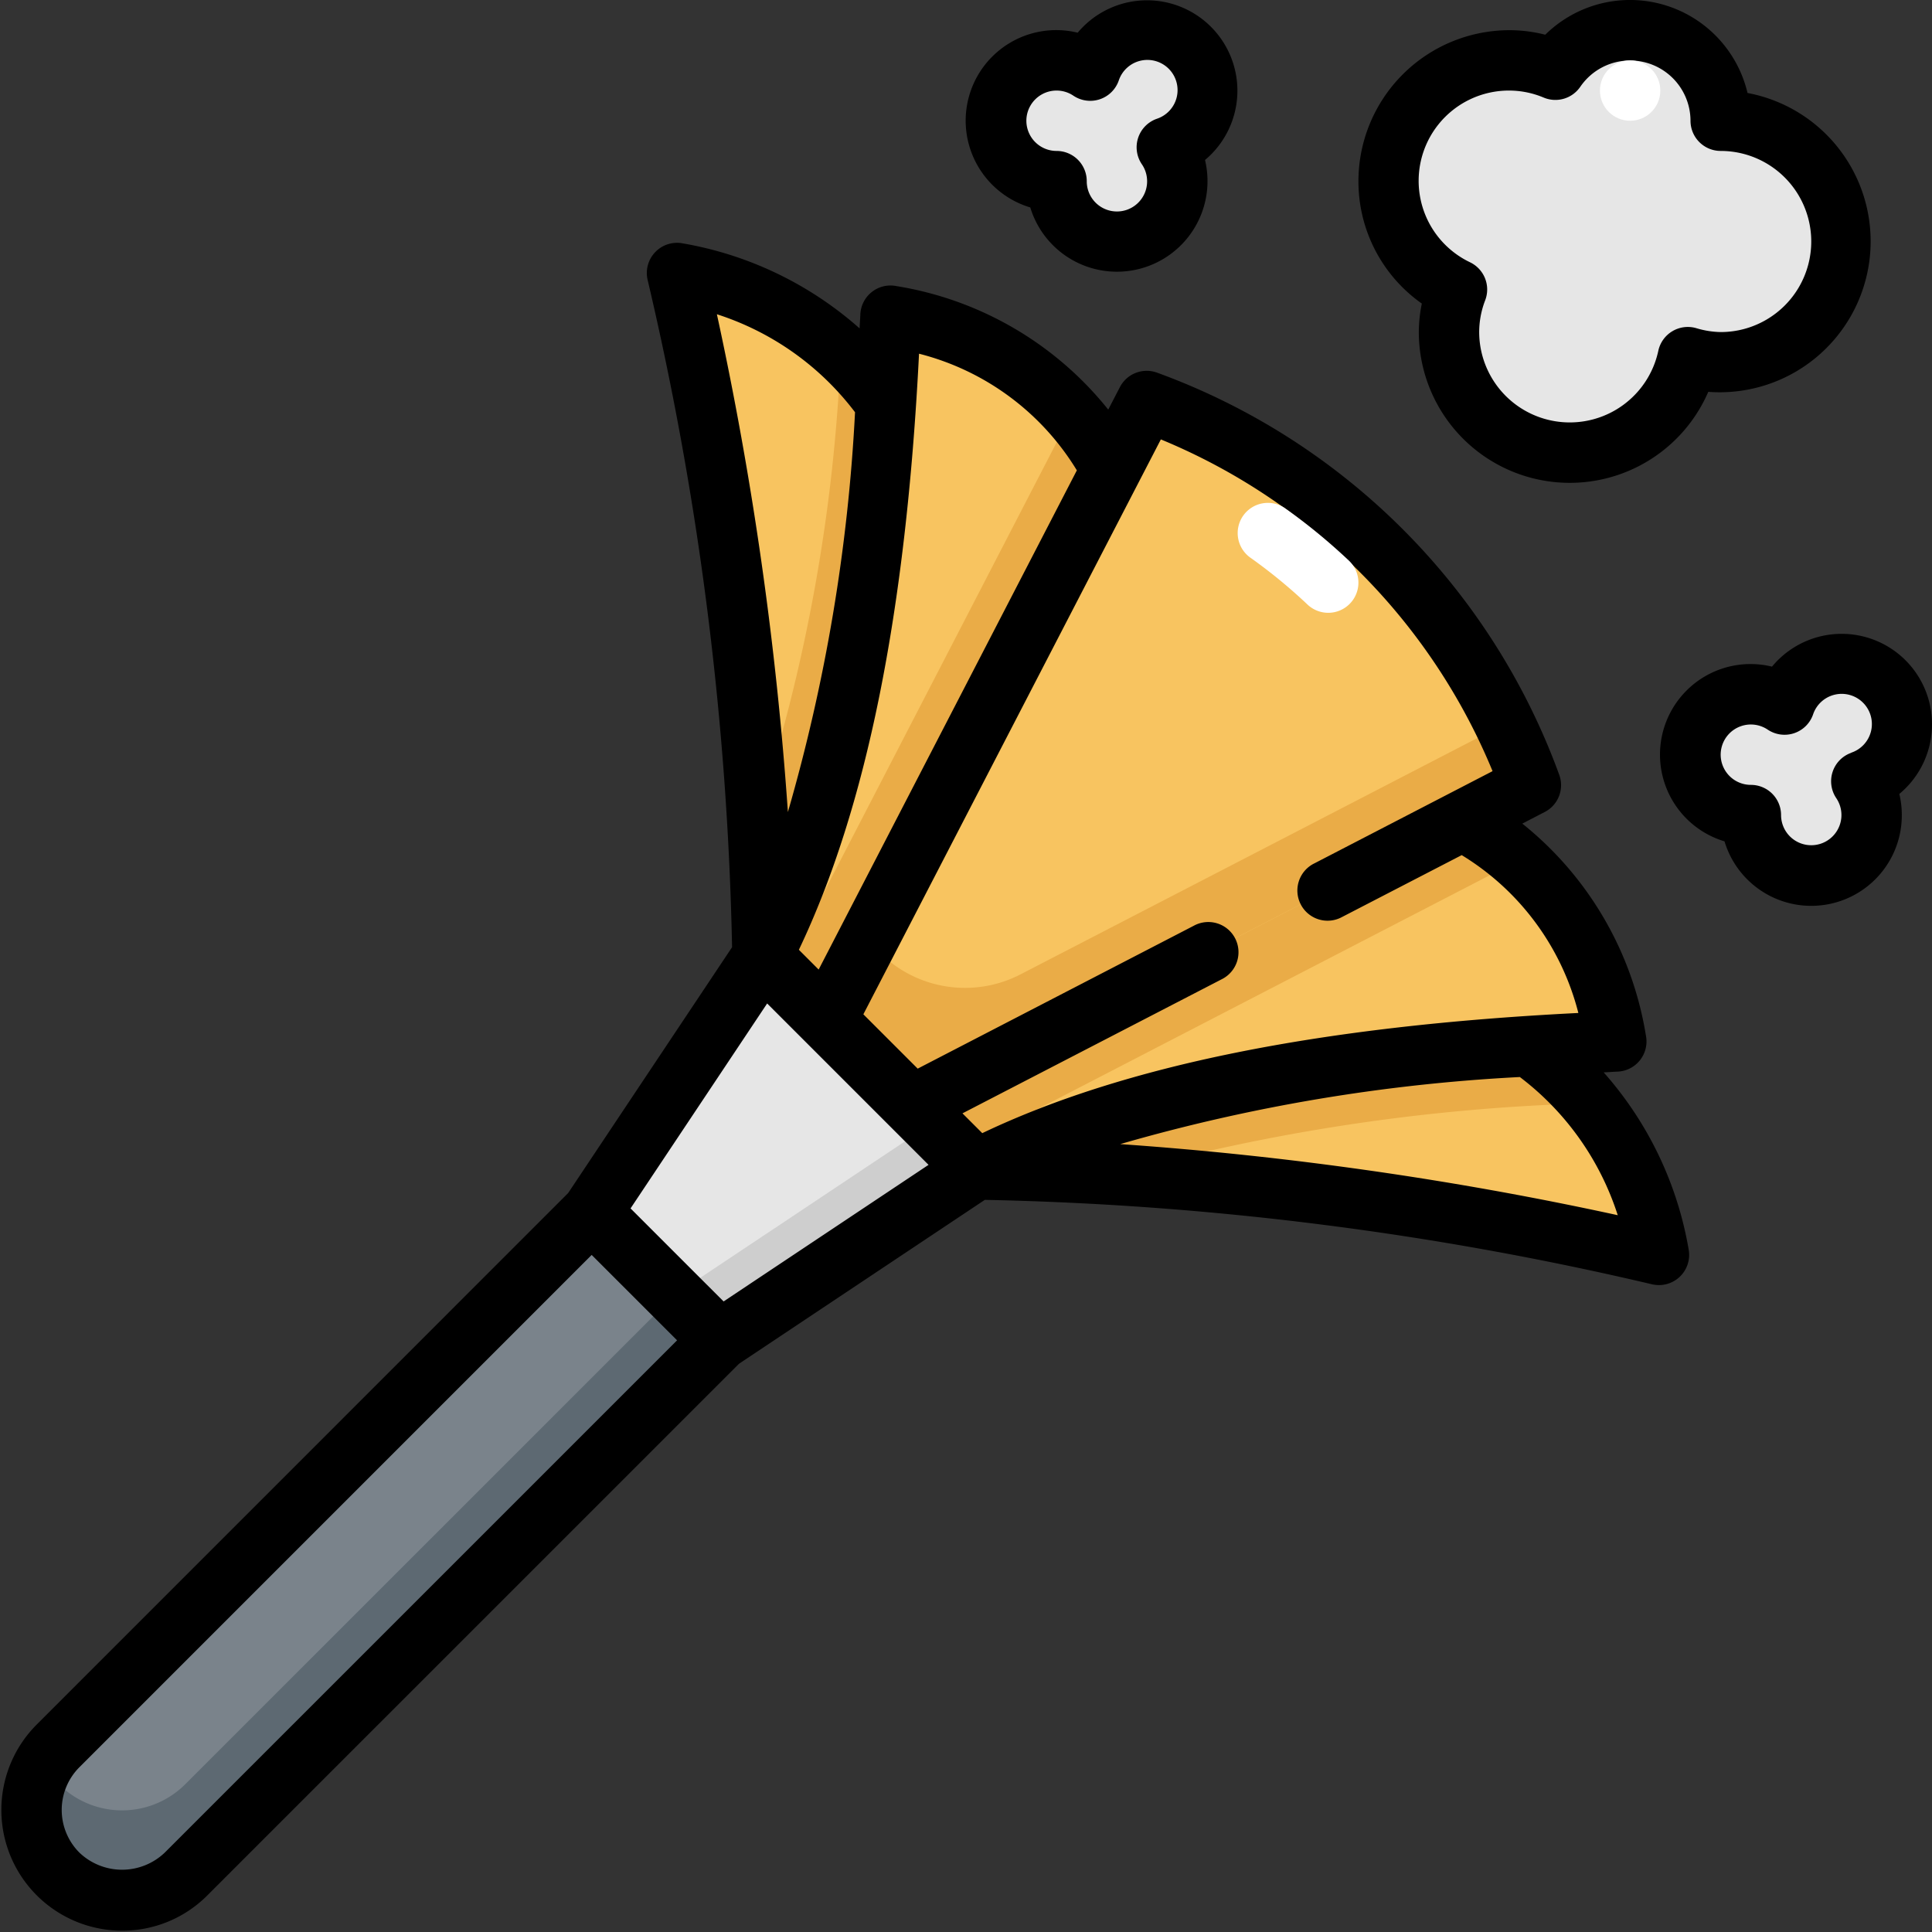
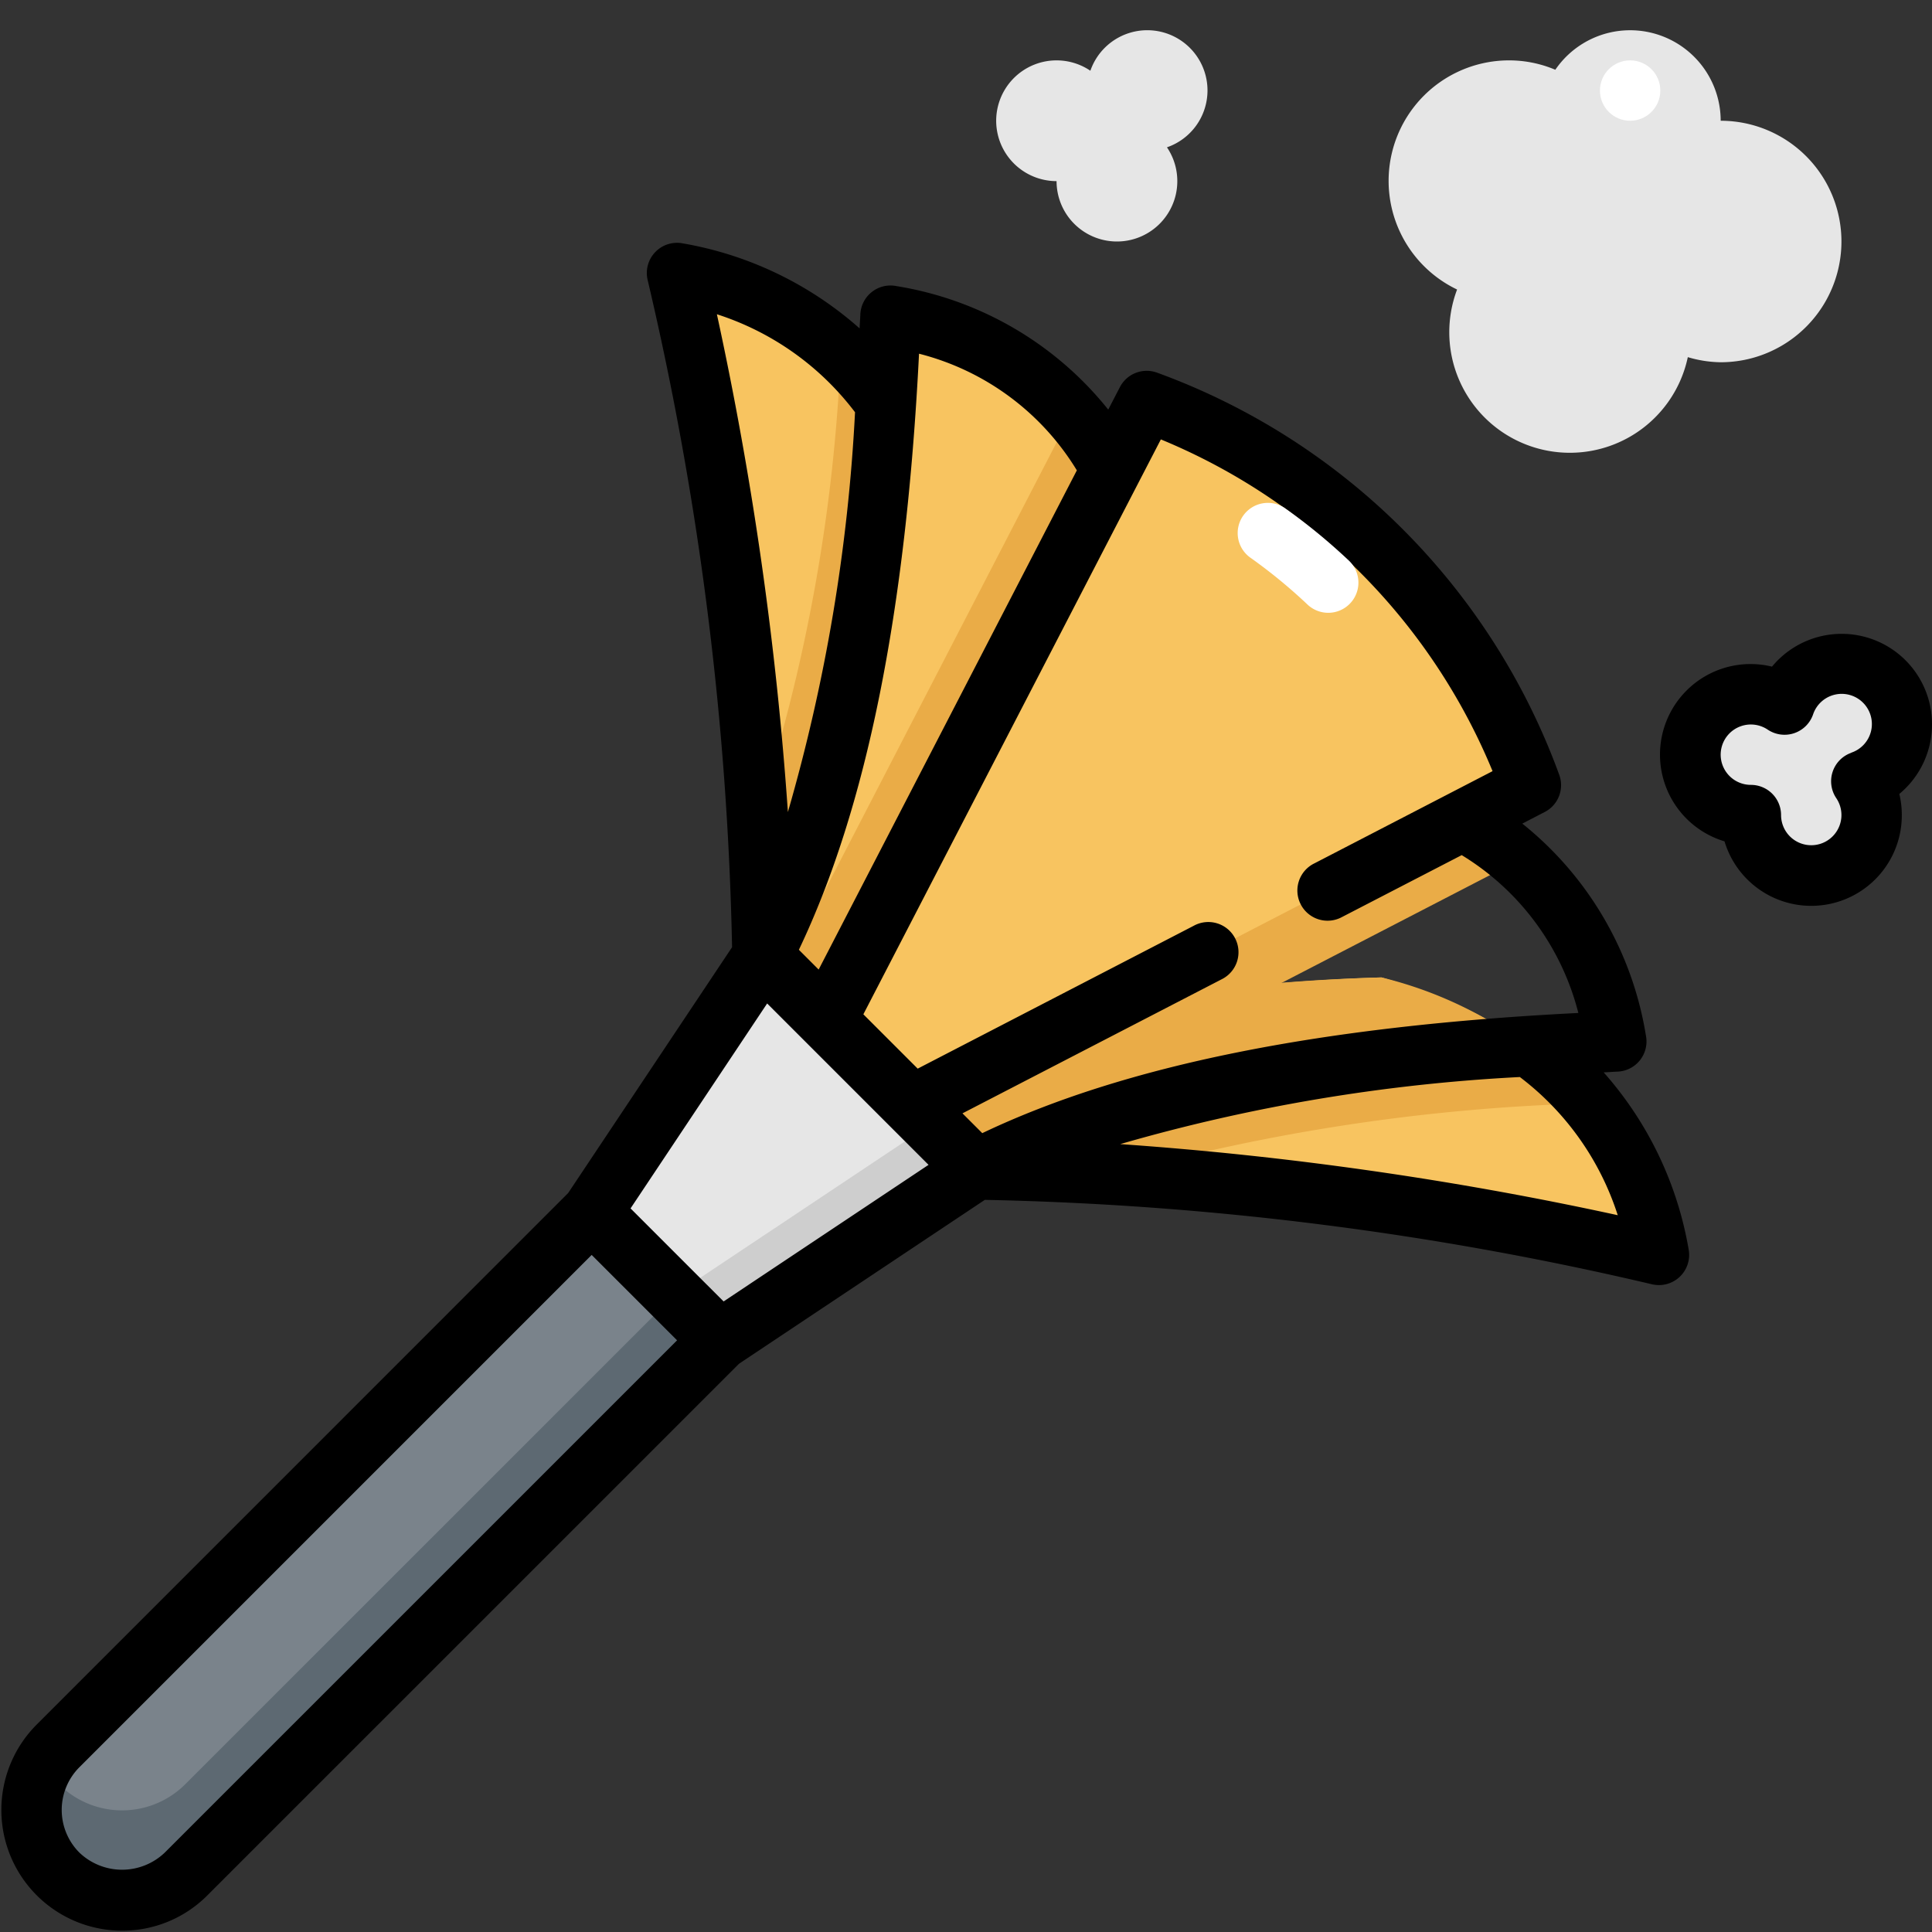
<svg xmlns="http://www.w3.org/2000/svg" height="512" viewBox="0 0 64 64" width="512">
  <rect x="0" y="0" width="64" height="64" fill="#333333" stroke="none" />
  <g id="Layer_6" data-name="Layer 6">
    <path d="m25.257 31.672a105.649 105.649 0 0 0 -2.828-22.628c4.882.917 7.768 4.191 9.192 9.193a63.944 63.944 0 0 1 -2.828 16.97z" fill="#f8c460" />
-     <path d="m31.621 18.237a13.717 13.717 0 0 0 -3.769-6.543 57.082 57.082 0 0 1 -2.752 15.288c.1 1.611.154 3.178.154 4.69l2.036 2.035a23.838 23.838 0 0 0 2.683-2.971 59.4 59.4 0 0 0 1.648-12.499z" fill="#eaac47" />
+     <path d="m31.621 18.237a13.717 13.717 0 0 0 -3.769-6.543 57.082 57.082 0 0 1 -2.752 15.288c.1 1.611.154 3.178.154 4.69l2.036 2.035z" fill="#eaac47" />
    <path d="m32.328 38.743a105.649 105.649 0 0 1 22.628 2.828c-.917-4.882-4.191-7.768-9.193-9.192a63.944 63.944 0 0 0 -16.97 2.828z" fill="#f8c460" />
    <path d="m45.763 32.379a60.585 60.585 0 0 0 -13.763 1.956 24.659 24.659 0 0 0 -2.2 1.881l2.527 2.527c1.5 0 3.065.055 4.667.153a65.036 65.036 0 0 1 15.664-2.348 13.381 13.381 0 0 0 -6.895-4.169z" fill="#eaac47" />
    <path d="m8.822 38.178h6a0 0 0 0 1 0 0v25a3 3 0 0 1 -3 3 3 3 0 0 1 -3-3v-25a0 0 0 0 1 0 0z" fill="#7a838b" transform="matrix(.707 .707 -.707 .707 40.358 6.923)" />
    <path d="m6.165 59.077a2.963 2.963 0 0 1 -4.706-.621 2.993 2.993 0 0 0 4.706 3.621l17.678-17.677-1.5-1.5z" fill="#5d6972" />
    <path d="m32.328 38.743-7.071-7.071-5.656 8.485 4.242 4.242z" fill="#e6e6e6" />
    <path d="m30.828 37.243-8.485 5.656 1.5 1.5 8.485-5.656z" fill="#cecece" />
    <path d="m37.985 18.944a10 10 0 0 0 -8.485-8.486c-.347 8.718-1.59 16.053-4.243 21.214l3.536 3.535c4.059-3.754 6.986-9.407 9.192-16.263z" fill="#f8c460" />
-     <path d="m45.056 26.015a10 10 0 0 1 8.486 8.485c-8.718.347-16.053 1.59-21.214 4.243l-3.535-3.536c3.754-4.059 9.407-6.986 16.263-9.192z" fill="#f8c460" />
    <path d="m45.056 26.015c-6.706 2.157-12.246 5.011-16 8.932l-.179.346 2.828 2.828 18.6-9.621a10.946 10.946 0 0 0 -5.249-2.485z" fill="#eaac47" />
    <path d="m37.985 18.944a10.946 10.946 0 0 0 -2.485-5.252l-9.621 18.6 2.828 2.828.346-.179c3.921-3.751 6.775-9.291 8.932-15.997z" fill="#eaac47" />
    <path d="m50.713 26.015a21.246 21.246 0 0 0 -12.728-12.728l-10.606 20.506 2.828 2.828z" fill="#f8c460" />
-     <path d="m29.139 31.553-.4-.4-1.363 2.636 2.828 2.828 20.509-10.602c-.269-.7-.571-1.371-.89-2.023l-16.018 8.286a4 4 0 0 1 -4.666-.725z" fill="#eaac47" />
    <g fill="#e6e6e6">
      <path d="m57 4a3 3 0 0 0 -5.478-1.689 3.93 3.93 0 0 0 -1.522-.311 3.991 3.991 0 0 0 -1.732 7.591 3.994 3.994 0 1 0 7.643 2.24 3.959 3.959 0 0 0 1.089.169 4 4 0 0 0 0-8z" />
      <path d="m63 24a1.995 1.995 0 0 0 -3.88-.657 2 2 0 1 0 -1.12 3.657 2 2 0 1 0 3.657-1.12 1.993 1.993 0 0 0 1.343-1.88z" />
      <path d="m40 3a1.995 1.995 0 0 0 -3.88-.657 2 2 0 1 0 -1.12 3.657 2 2 0 1 0 3.657-1.12 1.993 1.993 0 0 0 1.343-1.88z" />
    </g>
    <path d="m53.124 35.524c.156-.007.3-.019.458-.025a1 1 0 0 0 .94-1.2 11.293 11.293 0 0 0 -4.094-7.016l.744-.385a1 1 0 0 0 .474-1.247 22.3 22.3 0 0 0 -13.3-13.3 1 1 0 0 0 -1.248.473l-.386.745a11.285 11.285 0 0 0 -7.012-4.091 1 1 0 0 0 -1.2.94c-.006.159-.018.3-.025.46a11.87 11.87 0 0 0 -5.863-2.817 1 1 0 0 0 -1.161 1.2 105.734 105.734 0 0 1 2.8 22.116l-5.43 8.144-17.605 17.607a4 4 0 0 0 2.828 6.828 3.969 3.969 0 0 0 2.828-1.172l17.607-17.607 8.144-5.43a105.734 105.734 0 0 1 22.116 2.8 1.074 1.074 0 0 0 .217.023 1 1 0 0 0 .982-1.184 11.853 11.853 0 0 0 -2.814-5.862zm-14.669-20.968a20.22 20.22 0 0 1 10.988 10.989l-5.9 3.054a1 1 0 1 0 .918 1.776l3.96-2.048a8.605 8.605 0 0 1 3.864 5.229c-8.582.43-15.047 1.741-19.746 3.981l-.656-.656 8.578-4.437a1 1 0 1 0 -.918-1.776l-9.143 4.732-1.8-1.8zm-2.783 1.025-8.553 16.537-.655-.655c2.239-4.7 3.549-11.162 3.98-19.746a8.6 8.6 0 0 1 5.228 3.864zm-7.348-1.925a58.385 58.385 0 0 1 -2.224 13.244 115.05 115.05 0 0 0 -2.352-16.49 9.311 9.311 0 0 1 4.576 3.246zm-22.866 47.714a2.047 2.047 0 0 1 -2.828 0 2 2 0 0 1 0-2.828l16.97-16.971 2.829 2.829zm18.512-18.258-3.082-3.082 4.525-6.789 5.346 5.346zm13.138-5.212a58.4 58.4 0 0 1 13.239-2.222 9.313 9.313 0 0 1 3.243 4.577 115.013 115.013 0 0 0 -16.482-2.355z" />
-     <path d="m47.1 10.056a4.748 4.748 0 0 0 -.1.944 5 5 0 0 0 9.589 1.98 5 5 0 0 0 1.3-9.9 4 4 0 0 0 -6.7-1.93 4.831 4.831 0 0 0 -1.189-.15 5.006 5.006 0 0 0 -5 5 4.945 4.945 0 0 0 2.1 4.056zm2.9-7.056a2.966 2.966 0 0 1 1.138.233 1 1 0 0 0 1.211-.358 2 2 0 0 1 3.651 1.125 1 1 0 0 0 1 1 3 3 0 0 1 0 6 2.968 2.968 0 0 1 -.815-.131 1 1 0 0 0 -1.252.755 3 3 0 0 1 -5.933-.624 2.937 2.937 0 0 1 .2-1.056 1 1 0 0 0 -.5-1.254 2.99 2.99 0 0 1 1.3-5.69z" />
    <path d="m64 24a2.993 2.993 0 0 0 -5.3-1.917 3 3 0 0 0 -1.573 5.788 3 3 0 0 0 5.873-.871 3.043 3.043 0 0 0 -.082-.7 2.992 2.992 0 0 0 1.082-2.3zm-2.673.937a1 1 0 0 0 -.5 1.5 1 1 0 1 1 -1.827.563 1 1 0 0 0 -1-1 1 1 0 1 1 .559-1.829 1 1 0 0 0 1.5-.5 1 1 0 1 1 1.265 1.263z" />
-     <path d="m34.129 6.871a3 3 0 0 0 5.871-.871 3.043 3.043 0 0 0 -.082-.7 2.994 2.994 0 1 0 -4.218-4.217 3 3 0 0 0 -1.573 5.788zm.871-3.871a.993.993 0 0 1 .559.171 1 1 0 0 0 1.5-.5 1 1 0 1 1 1.265 1.263 1 1 0 0 0 -.5 1.505 1 1 0 1 1 -1.824.561 1 1 0 0 0 -1-1 1 1 0 0 1 0-2z" />
    <g fill="#fff">
      <path d="m44 20.3a1 1 0 0 1 -.688-.274 17.423 17.423 0 0 0 -1.891-1.552 1 1 0 0 1 1.158-1.631 19.483 19.483 0 0 1 2.108 1.731 1 1 0 0 1 -.687 1.726z" />
      <circle cx="54" cy="3" r="1" />
    </g>
  </g>
</svg>